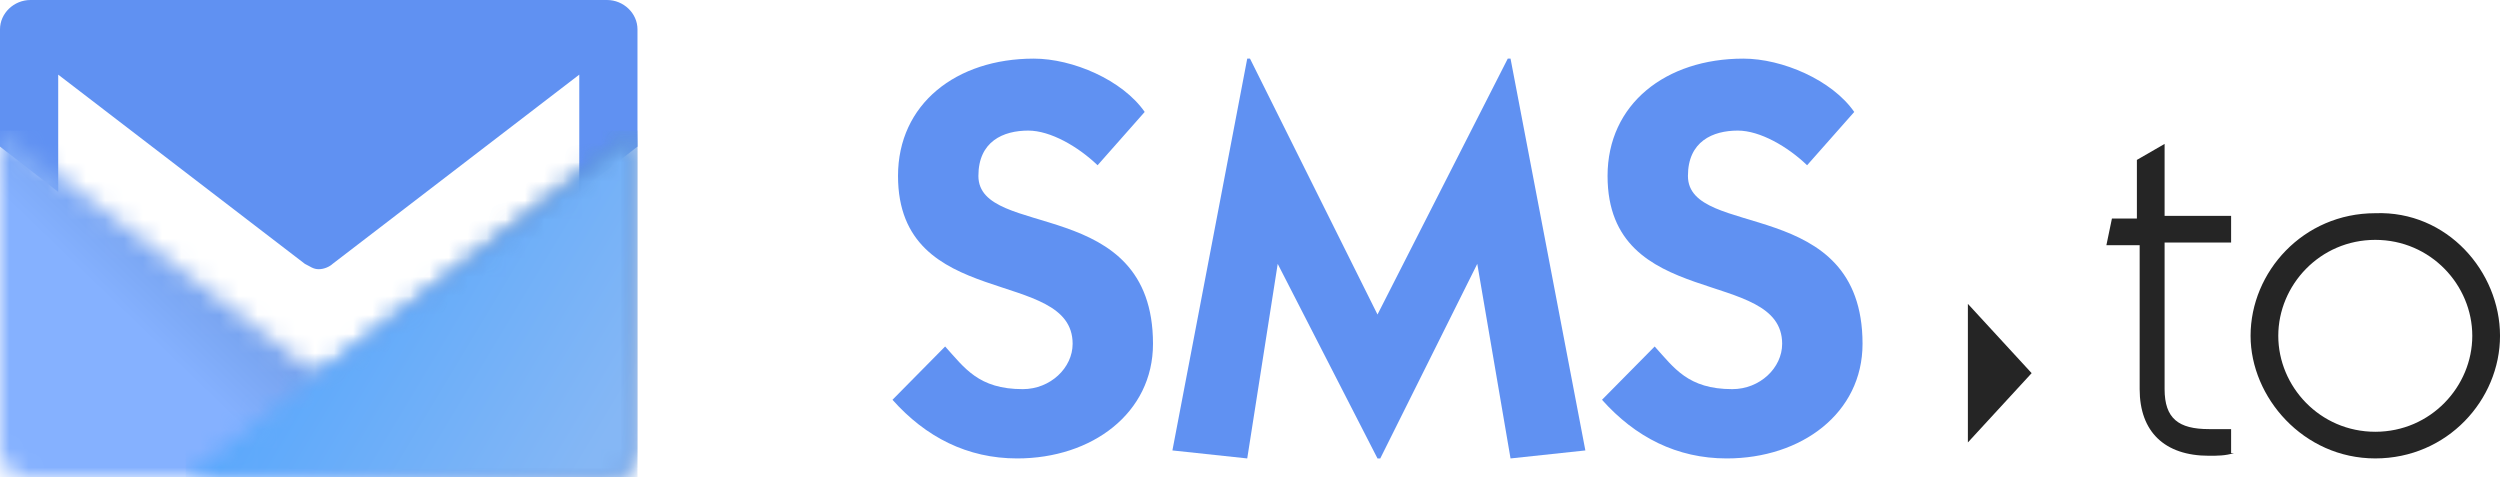
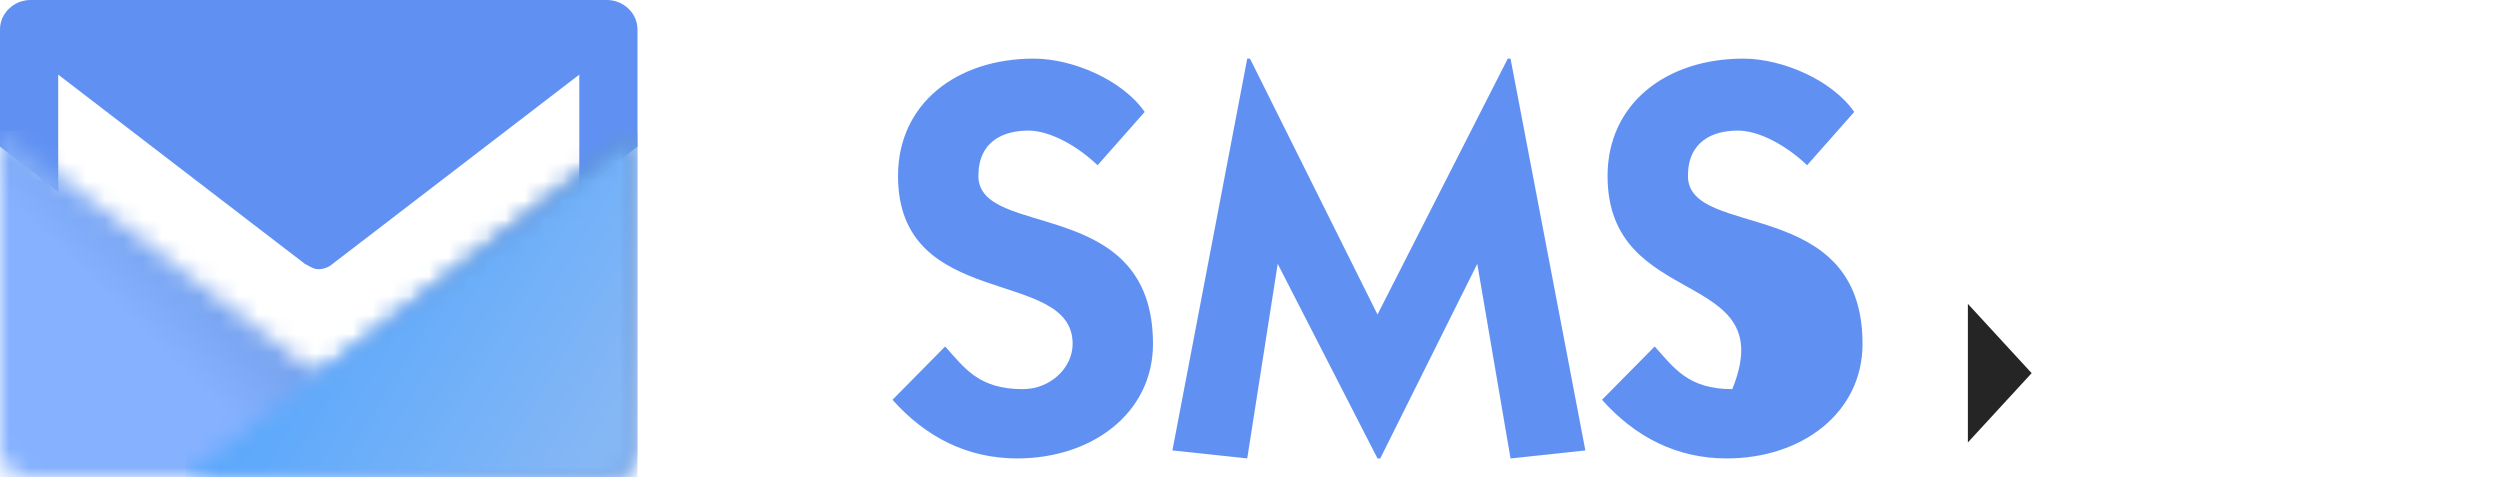
<svg xmlns="http://www.w3.org/2000/svg" width="131" height="25" viewBox="0 0 131 25" fill="none">
  <g clip-path="url(#clip0_1238_619)">
    <path d="M60.417 18.016C60.417 21.648 57.222 24.022 53.301 24.022C50.687 24.022 48.508 22.905 46.766 20.949L49.525 18.156C50.542 19.273 51.268 20.391 53.592 20.391C55.044 20.391 56.206 19.273 56.206 18.016C56.206 13.966 47.056 16.34 47.056 9.218C47.056 5.447 50.106 3.072 54.172 3.072C56.206 3.072 58.82 4.19 59.982 5.866L57.513 8.659C56.496 7.681 55.044 6.843 53.882 6.843C52.575 6.843 51.268 7.402 51.268 9.218C51.268 12.569 60.417 10.195 60.417 18.016Z" fill="#6091F2" />
    <path d="M79.152 24.022L77.409 13.826L72.326 24.022H72.181L66.952 13.826L65.355 24.022L61.434 23.603L65.355 3.072H65.5L72.181 16.48L79.007 3.072H79.152L83.073 23.603L79.152 24.022Z" fill="#6091F2" />
-     <path d="M97.597 18.016C97.597 21.648 94.402 24.022 90.481 24.022C87.867 24.022 85.688 22.905 83.945 20.949L86.705 18.156C87.721 19.273 88.448 20.391 90.771 20.391C92.224 20.391 93.385 19.273 93.385 18.016C93.385 13.966 84.236 16.34 84.236 9.218C84.236 5.447 87.286 3.072 91.352 3.072C93.385 3.072 96 4.19 97.162 5.866L94.692 8.659C93.676 7.681 92.224 6.843 91.062 6.843C89.755 6.843 88.448 7.402 88.448 9.218C88.448 12.569 97.597 10.195 97.597 18.016Z" fill="#6091F2" />
+     <path d="M97.597 18.016C97.597 21.648 94.402 24.022 90.481 24.022C87.867 24.022 85.688 22.905 83.945 20.949L86.705 18.156C87.721 19.273 88.448 20.391 90.771 20.391C93.385 13.966 84.236 16.34 84.236 9.218C84.236 5.447 87.286 3.072 91.352 3.072C93.385 3.072 96 4.19 97.162 5.866L94.692 8.659C93.676 7.681 92.224 6.843 91.062 6.843C89.755 6.843 88.448 7.402 88.448 9.218C88.448 12.569 97.597 10.195 97.597 18.016Z" fill="#6091F2" />
    <path d="M103.117 23.184V15.922L106.458 19.553L103.117 23.184Z" fill="#252525" />
-     <path d="M117.056 23.742C116.62 23.882 116.184 23.882 115.749 23.882C113.425 23.882 112.118 22.625 112.118 20.39V12.848H110.375L110.665 11.452H111.973V8.379L113.425 7.541V11.312H116.91V12.709H113.425V20.39C113.425 21.927 114.151 22.485 115.749 22.485H116.33C116.475 22.485 116.765 22.485 116.91 22.485V23.742H117.056Z" fill="#252525" />
-     <path d="M129.548 17.597C129.548 14.943 127.37 12.569 124.465 12.569C121.561 12.569 119.382 14.943 119.382 17.597C119.382 20.251 121.561 22.625 124.465 22.625C127.37 22.625 129.548 20.251 129.548 17.597ZM131.001 17.597C131.001 20.949 128.241 24.021 124.465 24.021C120.689 24.021 117.93 20.809 117.93 17.597C117.93 14.245 120.689 11.172 124.465 11.172C128.241 11.033 131.001 14.245 131.001 17.597Z" fill="#252525" />
    <path d="M31.806 0H1.598C0.726 0 0 0.698 0 1.536C0 3.352 0 6.006 0 7.682L3.05 10.056V3.911L15.976 13.827C16.266 13.966 16.411 14.106 16.702 14.106C16.992 14.106 17.283 13.966 17.428 13.827L30.354 3.911V10.056L33.404 7.682V1.536C33.404 0.698 32.677 0 31.806 0Z" fill="#6091F2" />
    <mask id="mask0_1238_619" style="mask-type:luminance" maskUnits="userSpaceOnUse" x="0" y="6" width="34" height="19">
      <path d="M31.951 25H1.452C0.726 25 0 24.442 0 23.604C0 18.017 0 12.43 0 6.844L15.976 19.134C16.266 19.274 16.411 19.414 16.702 19.414C16.992 19.414 17.283 19.274 17.428 19.134L33.404 6.844V23.604C33.404 24.302 32.823 25 31.951 25Z" fill="white" />
    </mask>
    <g mask="url(#mask0_1238_619)">
      <path d="M33.404 6.844H0V25H33.404V6.844Z" fill="url(#paint0_linear_1238_619)" />
    </g>
    <mask id="mask1_1238_619" style="mask-type:luminance" maskUnits="userSpaceOnUse" x="9" y="6" width="25" height="19">
      <path d="M9.73 25H31.951C32.677 25 33.403 24.442 33.403 23.604V6.844L30.354 9.218L17.428 18.995L9.73 25Z" fill="white" />
    </mask>
    <g mask="url(#mask1_1238_619)">
      <path d="M33.403 6.844H9.73V25H33.403V6.844Z" fill="url(#paint1_linear_1238_619)" />
    </g>
  </g>
  <defs>
    <linearGradient id="paint0_linear_1238_619" x1="11.3" y1="21.071" x2="23.596" y2="8.299" gradientUnits="userSpaceOnUse">
      <stop stop-color="#85B1FF" />
      <stop offset="1" stop-color="#4774B7" />
    </linearGradient>
    <linearGradient id="paint1_linear_1238_619" x1="32.353" y1="21.847" x2="10.632" y2="8.822" gradientUnits="userSpaceOnUse">
      <stop stop-color="#85B7F5" />
      <stop offset="1" stop-color="#46A1FF" />
    </linearGradient>
    <clipPath id="clip0_1238_619">
      <rect width="131" height="25" fill="white" />
    </clipPath>
  </defs>
</svg>